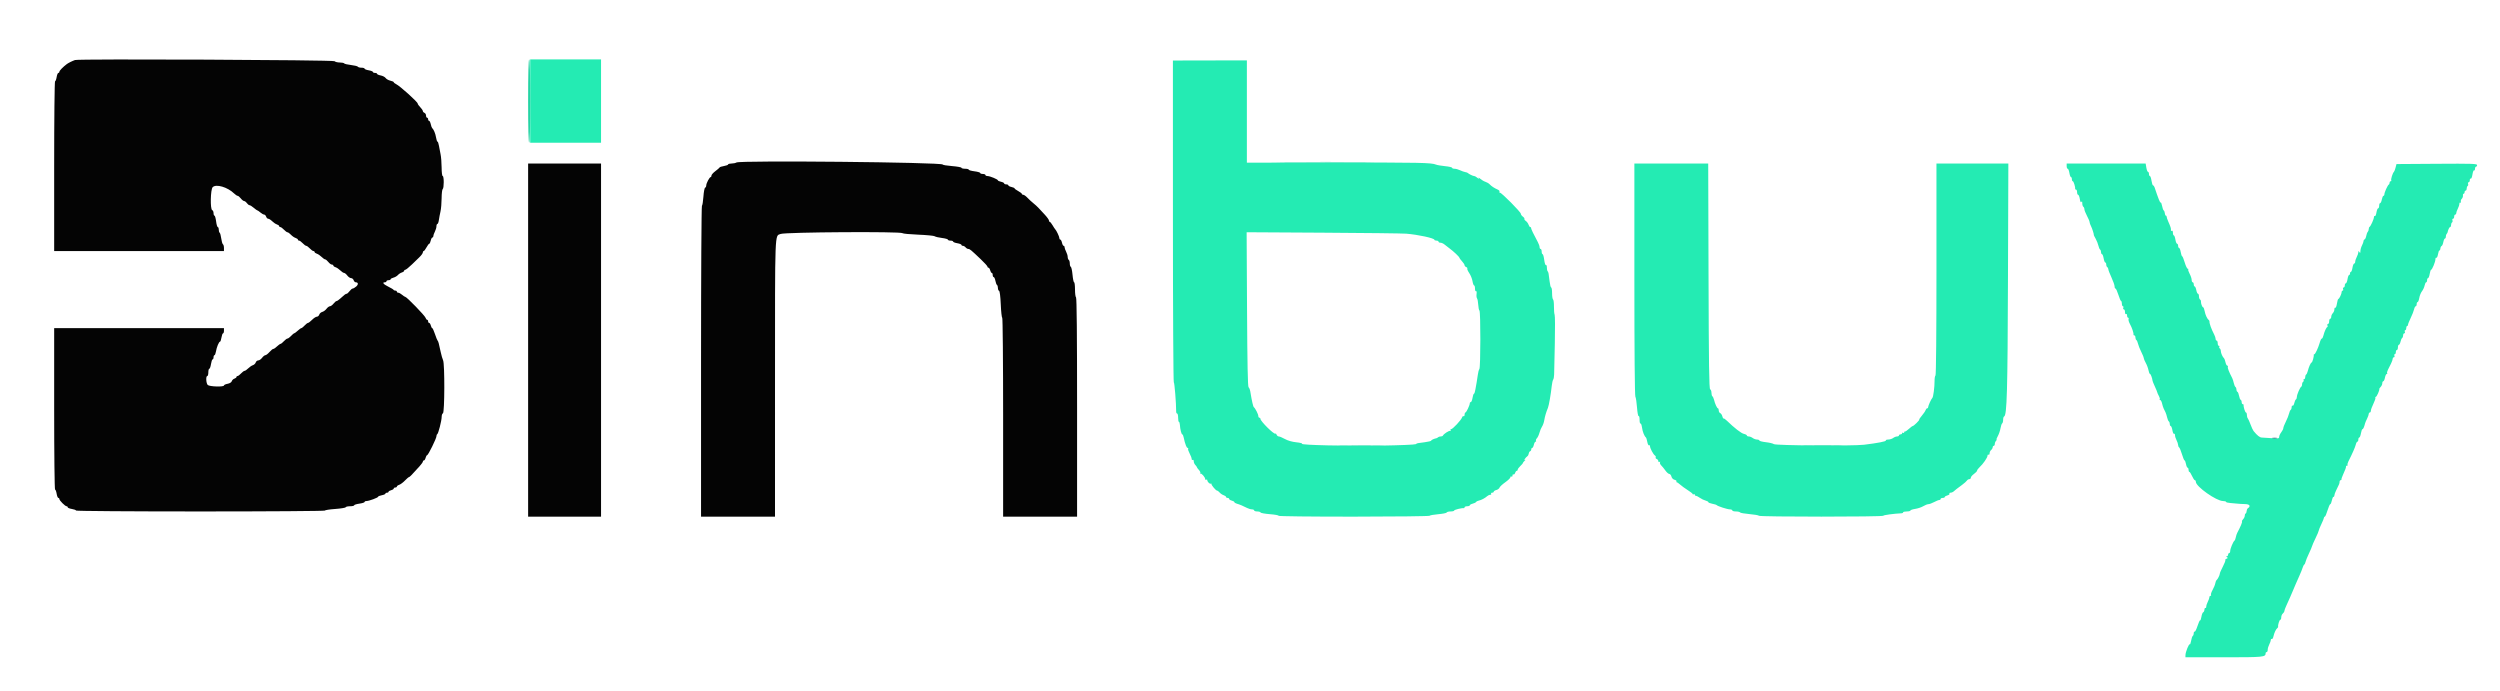
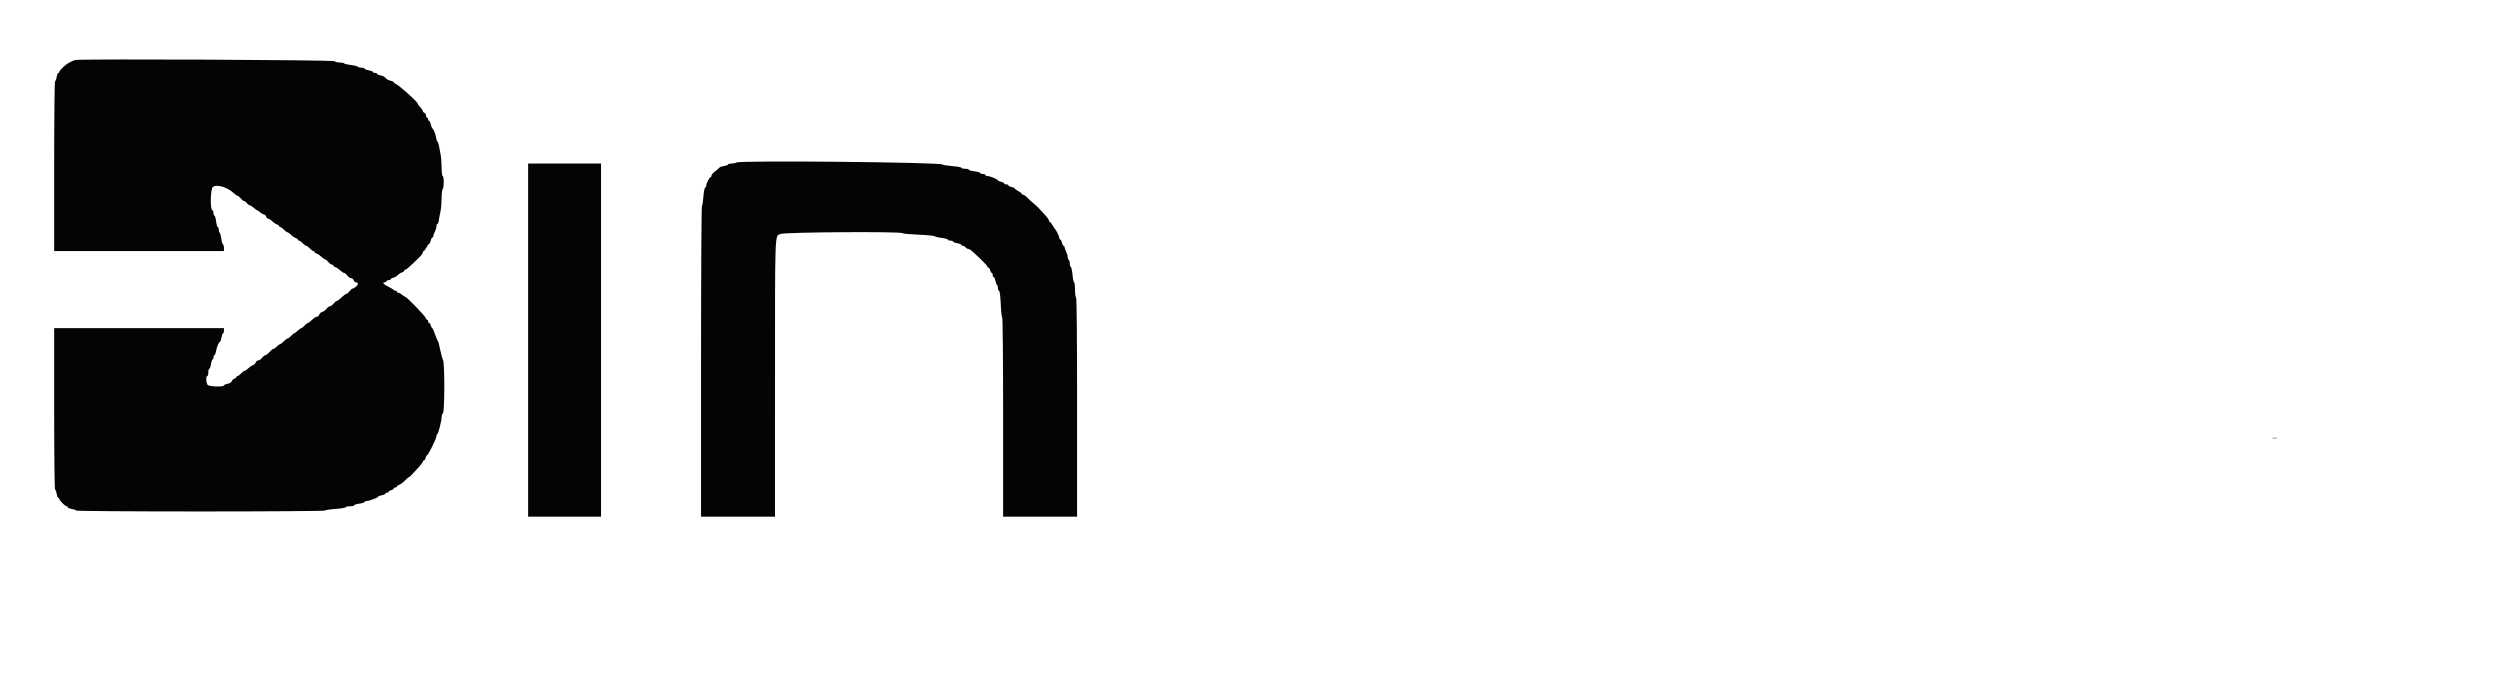
<svg xmlns="http://www.w3.org/2000/svg" id="svg" version="1.1" width="400" height="110.638" viewBox="0, 0, 400,110.638">
  <g id="svgg">
-     <path id="path0" d="M84.833 16.167 L 84.833 22.833 90.500 22.833 L 96.167 22.833 96.167 16.167 L 96.167 9.500 90.500 9.500 L 84.833 9.500 84.833 16.167 M187.668 35.425 C 187.669 49.583,187.734 61.167,187.810 61.167 C 187.921 61.167,188.191 64.531,188.188 65.875 C 188.188 66.035,188.258 66.167,188.344 66.167 C 188.430 66.167,188.500 66.467,188.500 66.833 C 188.500 67.200,188.556 67.500,188.625 67.500 C 188.694 67.500,188.763 67.706,188.780 67.958 C 188.827 68.701,189.028 69.500,189.167 69.500 C 189.238 69.500,189.338 69.725,189.391 70.001 C 189.443 70.277,189.519 70.595,189.559 70.709 C 189.600 70.823,189.686 71.085,189.752 71.292 C 189.818 71.498,189.943 71.667,190.029 71.667 C 190.116 71.667,190.147 71.730,190.100 71.807 C 190.052 71.884,190.160 72.221,190.340 72.556 C 190.520 72.891,190.667 73.283,190.667 73.426 C 190.667 73.569,190.742 73.640,190.833 73.583 C 190.925 73.527,191.000 73.629,191.000 73.812 C 191.000 73.994,191.112 74.255,191.250 74.393 C 191.387 74.530,191.500 74.689,191.500 74.745 C 191.500 74.801,191.647 75.005,191.828 75.199 C 192.008 75.392,192.108 75.633,192.051 75.734 C 191.993 75.834,192.006 75.863,192.079 75.797 C 192.226 75.665,192.833 76.360,192.833 76.661 C 192.833 76.767,192.908 76.807,193.000 76.750 C 193.092 76.693,193.167 76.732,193.167 76.835 C 193.167 77.090,193.601 77.510,193.730 77.381 C 193.787 77.324,193.833 77.354,193.833 77.446 C 193.833 77.663,194.550 78.500,194.736 78.500 C 194.814 78.500,194.999 78.639,195.147 78.809 C 195.295 78.980,195.585 79.172,195.792 79.237 C 195.998 79.303,196.167 79.426,196.167 79.511 C 196.167 79.597,196.279 79.667,196.417 79.667 C 196.554 79.667,196.667 79.740,196.667 79.830 C 196.667 79.920,196.854 80.041,197.083 80.098 C 197.313 80.156,197.500 80.265,197.500 80.340 C 197.500 80.416,197.669 80.525,197.875 80.583 C 198.326 80.709,198.926 80.959,199.526 81.270 C 199.769 81.397,200.125 81.500,200.317 81.500 C 200.509 81.500,200.667 81.575,200.667 81.667 C 200.667 81.758,200.885 81.833,201.153 81.833 C 201.420 81.833,201.664 81.907,201.694 81.996 C 201.725 82.086,202.404 82.209,203.203 82.270 C 204.002 82.332,204.616 82.447,204.567 82.526 C 204.517 82.607,209.781 82.668,216.565 82.665 C 223.213 82.661,228.690 82.596,228.737 82.521 C 228.784 82.445,229.406 82.334,230.119 82.274 C 230.833 82.213,231.442 82.090,231.472 81.999 C 231.503 81.908,231.784 81.833,232.097 81.833 C 232.410 81.833,232.667 81.768,232.667 81.688 C 232.667 81.556,233.910 81.250,234.208 81.309 C 234.277 81.322,234.333 81.258,234.333 81.167 C 234.333 81.075,234.521 81.000,234.750 81.000 C 234.979 81.000,235.167 80.933,235.167 80.851 C 235.167 80.770,235.372 80.651,235.623 80.588 C 235.874 80.525,236.124 80.403,236.177 80.316 C 236.231 80.230,236.429 80.129,236.618 80.093 C 237.005 80.018,237.623 79.689,237.964 79.375 C 238.088 79.260,238.302 79.167,238.438 79.167 C 238.575 79.167,238.640 79.092,238.583 79.000 C 238.527 78.908,238.597 78.833,238.740 78.833 C 238.883 78.833,239.000 78.760,239.000 78.670 C 239.000 78.580,239.185 78.460,239.411 78.403 C 239.637 78.347,239.865 78.176,239.918 78.025 C 239.971 77.874,240.385 77.487,240.838 77.167 C 241.292 76.846,241.664 76.485,241.665 76.365 C 241.666 76.245,241.742 76.193,241.833 76.250 C 241.925 76.307,242.000 76.232,242.000 76.083 C 242.000 75.935,242.070 75.857,242.155 75.909 C 242.240 75.962,242.357 75.854,242.416 75.669 C 242.475 75.484,242.592 75.333,242.678 75.333 C 242.763 75.333,242.833 75.248,242.833 75.144 C 242.833 75.040,243.021 74.781,243.250 74.569 C 243.479 74.356,243.667 74.131,243.667 74.068 C 243.667 74.005,243.798 73.846,243.958 73.714 C 244.127 73.576,244.145 73.529,244.000 73.603 C 243.728 73.742,244.065 73.217,244.405 72.972 C 244.490 72.910,244.580 72.724,244.604 72.558 C 244.629 72.392,244.728 72.230,244.824 72.197 C 244.921 72.165,245.000 72.033,245.000 71.903 C 245.000 71.773,245.069 71.667,245.153 71.667 C 245.238 71.667,245.356 71.442,245.417 71.167 C 245.477 70.892,245.600 70.667,245.690 70.667 C 245.780 70.667,245.810 70.598,245.758 70.513 C 245.706 70.429,245.771 70.253,245.902 70.122 C 246.033 69.991,246.219 69.591,246.316 69.233 C 246.413 68.876,246.600 68.430,246.732 68.241 C 246.864 68.053,247.022 67.603,247.082 67.241 C 247.188 66.604,247.386 65.939,247.672 65.250 C 247.824 64.887,248.138 63.075,248.279 61.750 C 248.328 61.292,248.430 60.839,248.507 60.745 C 248.584 60.651,248.653 60.276,248.661 59.912 C 248.669 59.548,248.719 57.317,248.771 54.955 C 248.824 52.593,248.811 50.531,248.743 50.372 C 248.674 50.213,248.624 49.616,248.631 49.044 C 248.638 48.473,248.574 47.962,248.488 47.910 C 248.403 47.857,248.333 47.406,248.333 46.907 C 248.333 46.408,248.269 46.000,248.190 46.000 C 248.112 46.000,247.999 45.569,247.940 45.042 C 247.794 43.745,247.751 43.529,247.616 43.394 C 247.552 43.330,247.500 43.061,247.500 42.796 C 247.500 42.531,247.431 42.357,247.346 42.409 C 247.261 42.462,247.140 42.091,247.076 41.586 C 247.013 41.080,246.895 40.667,246.814 40.667 C 246.733 40.667,246.667 40.479,246.667 40.250 C 246.667 40.021,246.592 39.833,246.500 39.833 C 246.408 39.833,246.333 39.702,246.332 39.542 C 246.332 39.381,246.209 39.025,246.059 38.750 C 245.398 37.538,244.939 36.574,244.968 36.458 C 244.986 36.390,244.930 36.333,244.845 36.333 C 244.759 36.333,244.636 36.165,244.571 35.958 C 244.505 35.752,244.312 35.484,244.140 35.364 C 243.968 35.243,243.862 35.088,243.905 35.019 C 243.947 34.950,243.836 34.789,243.658 34.660 C 243.479 34.532,243.333 34.325,243.333 34.200 C 243.333 33.931,240.265 30.833,239.998 30.833 C 239.897 30.833,239.860 30.758,239.917 30.666 C 239.974 30.575,239.847 30.425,239.635 30.333 C 239.098 30.102,238.632 29.797,238.336 29.482 C 238.197 29.335,237.896 29.158,237.667 29.088 C 237.438 29.019,237.069 28.802,236.848 28.606 C 236.627 28.410,236.509 28.363,236.585 28.500 C 236.685 28.680,236.631 28.669,236.391 28.458 C 236.207 28.298,235.968 28.167,235.860 28.167 C 235.672 28.167,235.012 27.845,234.833 27.667 C 234.787 27.621,234.600 27.559,234.417 27.529 C 234.233 27.498,233.866 27.367,233.599 27.237 C 233.333 27.107,232.939 27.000,232.724 27.000 C 232.509 27.000,232.333 26.931,232.333 26.847 C 232.333 26.762,231.827 26.645,231.208 26.586 C 230.590 26.527,229.933 26.413,229.750 26.334 C 229.048 26.030,227.169 25.992,213.542 26.009 L 199.500 26.026 199.500 17.842 L 199.500 9.659 193.582 9.671 L 187.665 9.683 187.668 35.425 M261.500 44.669 C 261.500 56.107,261.561 63.282,261.659 63.461 C 261.747 63.620,261.866 64.407,261.924 65.209 C 261.983 66.016,262.098 66.626,262.182 66.574 C 262.265 66.523,262.333 66.789,262.333 67.167 C 262.333 67.544,262.398 67.813,262.478 67.764 C 262.557 67.715,262.668 68.008,262.724 68.417 C 262.817 69.092,263.091 69.786,263.351 70.000 C 263.406 70.046,263.504 70.367,263.568 70.713 C 263.631 71.059,263.755 71.299,263.842 71.245 C 263.929 71.191,264.000 71.258,264.000 71.393 C 264.000 71.722,264.529 72.716,264.795 72.885 C 264.912 72.960,264.963 73.091,264.910 73.178 C 264.856 73.265,264.929 73.381,265.073 73.436 C 265.216 73.491,265.333 73.645,265.333 73.778 C 265.333 73.918,265.414 73.970,265.526 73.901 C 265.643 73.828,265.673 73.855,265.603 73.968 C 265.540 74.071,265.623 74.290,265.788 74.455 C 265.953 74.620,266.261 74.997,266.472 75.294 C 266.683 75.591,266.962 75.833,267.092 75.833 C 267.221 75.833,267.374 76.021,267.432 76.251 C 267.495 76.504,267.694 76.709,267.934 76.769 C 268.152 76.824,268.290 76.936,268.239 77.018 C 268.188 77.100,268.208 77.167,268.284 77.167 C 268.359 77.167,268.607 77.337,268.835 77.546 C 269.063 77.754,269.606 78.148,270.041 78.421 C 270.477 78.694,270.833 78.977,270.833 79.052 C 270.833 79.126,270.908 79.140,271.000 79.083 C 271.092 79.027,271.167 79.060,271.167 79.157 C 271.167 79.254,271.249 79.333,271.349 79.333 C 271.450 79.333,271.736 79.478,271.984 79.656 C 272.233 79.833,272.639 80.028,272.885 80.090 C 273.132 80.152,273.333 80.266,273.333 80.344 C 273.333 80.421,273.615 80.537,273.958 80.600 C 274.302 80.663,274.621 80.761,274.667 80.817 C 274.808 80.991,276.395 81.502,276.792 81.501 C 276.998 81.500,277.167 81.575,277.167 81.667 C 277.167 81.758,277.425 81.833,277.740 81.833 C 278.056 81.833,278.356 81.902,278.407 81.985 C 278.459 82.069,279.140 82.190,279.920 82.255 C 280.700 82.320,281.380 82.440,281.430 82.522 C 281.547 82.711,301.333 82.708,301.333 82.519 C 301.333 82.410,303.022 82.183,304.292 82.121 C 304.406 82.116,304.500 82.049,304.500 81.972 C 304.500 81.896,304.762 81.833,305.083 81.833 C 305.404 81.833,305.667 81.767,305.667 81.686 C 305.667 81.604,306.012 81.486,306.434 81.423 C 306.855 81.360,307.437 81.164,307.725 80.988 C 308.014 80.812,308.382 80.668,308.542 80.667 C 308.703 80.667,309.114 80.517,309.456 80.333 C 309.799 80.150,310.173 80.000,310.289 80.000 C 310.405 80.000,310.500 79.925,310.500 79.833 C 310.500 79.742,310.650 79.667,310.833 79.667 C 311.017 79.667,311.167 79.600,311.167 79.518 C 311.167 79.436,311.357 79.322,311.590 79.263 C 311.823 79.205,311.969 79.084,311.914 78.995 C 311.859 78.906,311.936 78.833,312.085 78.833 C 312.235 78.833,312.462 78.740,312.589 78.625 C 312.880 78.364,313.083 78.207,313.917 77.593 C 314.283 77.323,314.643 77.004,314.717 76.884 C 314.790 76.765,314.959 76.667,315.092 76.667 C 315.225 76.667,315.333 76.559,315.333 76.428 C 315.333 76.297,315.558 76.029,315.833 75.833 C 316.108 75.638,316.333 75.397,316.333 75.300 C 316.333 75.202,316.506 74.963,316.717 74.769 C 317.299 74.234,318.000 73.222,318.000 72.918 C 318.000 72.769,318.075 72.693,318.167 72.750 C 318.258 72.807,318.333 72.708,318.333 72.530 C 318.333 72.353,318.446 72.114,318.583 72.000 C 318.721 71.886,318.833 71.689,318.833 71.563 C 318.833 71.437,318.908 71.333,319.000 71.333 C 319.092 71.333,319.167 71.198,319.167 71.033 C 319.167 70.868,319.257 70.643,319.367 70.533 C 319.477 70.423,319.515 70.333,319.453 70.333 C 319.390 70.333,319.479 70.084,319.650 69.780 C 319.821 69.476,320.013 68.914,320.078 68.531 C 320.143 68.148,320.264 67.793,320.348 67.741 C 320.432 67.689,320.500 67.433,320.500 67.171 C 320.500 66.909,320.569 66.669,320.654 66.639 C 321.110 66.474,321.216 62.716,321.275 44.625 L 321.336 26.167 315.585 26.167 L 309.833 26.167 309.833 43.073 C 309.833 53.322,309.772 60.018,309.678 60.076 C 309.593 60.129,309.526 60.527,309.530 60.961 C 309.539 61.917,309.324 63.552,309.174 63.667 C 309.021 63.785,308.500 64.931,308.500 65.150 C 308.500 65.251,308.430 65.333,308.345 65.333 C 308.259 65.333,308.147 65.465,308.095 65.625 C 308.044 65.785,307.779 66.176,307.508 66.493 C 307.236 66.810,307.043 67.099,307.079 67.135 C 307.161 67.216,306.199 68.167,306.034 68.167 C 305.968 68.167,305.691 68.373,305.418 68.625 C 305.146 68.877,304.866 69.065,304.795 69.042 C 304.724 69.019,304.667 69.079,304.667 69.177 C 304.667 69.274,304.592 69.307,304.500 69.250 C 304.408 69.193,304.333 69.226,304.333 69.323 C 304.333 69.421,304.221 69.500,304.083 69.500 C 303.946 69.500,303.833 69.575,303.833 69.667 C 303.833 69.758,303.698 69.833,303.532 69.833 C 303.366 69.833,303.085 69.943,302.907 70.078 C 302.729 70.213,302.373 70.325,302.115 70.328 C 301.858 70.331,301.687 70.398,301.736 70.477 C 301.825 70.621,300.438 70.893,298.250 71.159 C 296.480 71.375,284.098 71.288,283.814 71.058 C 283.687 70.955,283.115 70.817,282.542 70.752 C 281.969 70.687,281.500 70.566,281.500 70.484 C 281.500 70.401,281.331 70.331,281.125 70.328 C 280.919 70.325,280.604 70.213,280.426 70.078 C 280.249 69.943,279.967 69.833,279.801 69.833 C 279.636 69.833,279.500 69.764,279.500 69.680 C 279.500 69.596,279.286 69.480,279.025 69.422 C 278.595 69.328,277.507 68.485,276.299 67.312 C 276.051 67.071,275.811 66.911,275.766 66.957 C 275.720 67.002,275.635 66.848,275.576 66.615 C 275.518 66.382,275.364 66.150,275.235 66.101 C 275.106 66.051,275.000 65.858,275.000 65.672 C 275.000 65.486,274.943 65.333,274.874 65.333 C 274.728 65.333,274.402 64.624,274.241 63.957 C 274.180 63.704,274.063 63.456,273.982 63.405 C 273.900 63.355,273.833 63.099,273.833 62.837 C 273.833 62.575,273.740 62.330,273.625 62.292 C 273.460 62.237,273.406 58.432,273.365 44.194 L 273.314 26.167 267.407 26.167 L 261.500 26.167 261.500 44.669 M330.667 26.583 C 330.667 26.813,330.741 27.000,330.831 27.000 C 330.922 27.000,331.044 27.300,331.103 27.667 C 331.161 28.033,331.275 28.333,331.355 28.333 C 331.435 28.333,331.500 28.483,331.500 28.667 C 331.500 28.850,331.566 29.000,331.646 29.000 C 331.782 29.000,332.072 29.931,332.022 30.208 C 332.010 30.277,332.075 30.333,332.167 30.333 C 332.258 30.333,332.333 30.521,332.333 30.750 C 332.333 30.979,332.407 31.167,332.498 31.167 C 332.589 31.167,332.712 31.473,332.771 31.847 C 332.845 32.307,332.926 32.455,333.021 32.305 C 333.118 32.153,333.162 32.223,333.164 32.532 C 333.166 32.779,333.242 33.027,333.333 33.083 C 333.425 33.140,333.500 33.314,333.500 33.469 C 333.500 33.625,333.688 34.105,333.917 34.535 C 334.146 34.966,334.334 35.415,334.334 35.534 C 334.335 35.653,334.436 35.942,334.559 36.178 C 334.749 36.543,335.051 37.498,335.016 37.624 C 335.009 37.646,335.144 37.914,335.316 38.218 C 335.487 38.523,335.679 39.010,335.743 39.301 C 335.807 39.592,335.928 39.872,336.013 39.925 C 336.097 39.977,336.167 40.165,336.167 40.343 C 336.167 40.521,336.235 40.667,336.319 40.667 C 336.402 40.667,336.521 40.967,336.583 41.333 C 336.645 41.700,336.764 42.000,336.848 42.000 C 336.932 42.000,337.000 42.146,337.000 42.323 C 337.000 42.501,337.075 42.693,337.167 42.750 C 337.258 42.807,337.333 42.956,337.333 43.082 C 337.333 43.207,337.558 43.796,337.833 44.390 C 338.108 44.984,338.333 45.627,338.333 45.819 C 338.333 46.010,338.399 46.167,338.480 46.167 C 338.561 46.167,338.767 46.616,338.939 47.165 C 339.110 47.714,339.306 48.164,339.375 48.165 C 339.444 48.166,339.500 48.354,339.500 48.583 C 339.500 48.813,339.573 49.000,339.661 49.000 C 339.750 49.000,339.780 49.112,339.727 49.250 C 339.674 49.387,339.714 49.500,339.816 49.500 C 339.917 49.500,340.000 49.692,340.000 49.927 C 340.000 50.168,340.072 50.308,340.167 50.250 C 340.258 50.193,340.333 50.301,340.333 50.490 C 340.333 50.679,340.406 50.833,340.495 50.833 C 340.584 50.833,340.617 50.936,340.569 51.061 C 340.521 51.187,340.623 51.543,340.796 51.853 C 341.114 52.421,341.411 53.310,341.361 53.542 C 341.346 53.610,341.408 53.667,341.500 53.667 C 341.592 53.667,341.667 53.812,341.667 53.990 C 341.667 54.168,341.736 54.356,341.821 54.409 C 341.905 54.461,342.023 54.726,342.083 54.998 C 342.143 55.270,342.373 55.851,342.595 56.288 C 342.817 56.725,342.999 57.175,342.999 57.287 C 343.000 57.398,343.146 57.749,343.323 58.066 C 343.501 58.382,343.697 58.910,343.759 59.237 C 343.820 59.565,343.929 59.833,344.000 59.833 C 344.115 59.833,344.349 60.454,344.407 60.917 C 344.419 61.008,344.552 61.346,344.702 61.667 C 344.951 62.198,345.190 62.788,345.242 63.000 C 345.253 63.046,345.350 63.242,345.458 63.436 C 345.566 63.631,345.608 63.837,345.550 63.895 C 345.492 63.953,345.526 64.000,345.626 64.000 C 345.725 64.000,345.860 64.241,345.925 64.536 C 345.989 64.831,346.108 65.206,346.188 65.370 C 346.268 65.533,346.399 65.800,346.479 65.964 C 346.559 66.127,346.677 66.501,346.742 66.795 C 346.806 67.089,346.928 67.372,347.013 67.425 C 347.097 67.477,347.167 67.665,347.167 67.843 C 347.167 68.021,347.235 68.167,347.319 68.167 C 347.402 68.167,347.521 68.467,347.583 68.834 C 347.645 69.201,347.765 69.459,347.848 69.408 C 347.932 69.356,348.000 69.460,348.000 69.638 C 348.000 69.816,348.112 70.177,348.249 70.439 C 348.386 70.702,348.498 71.043,348.499 71.198 C 348.500 71.354,348.571 71.524,348.658 71.578 C 348.745 71.632,348.949 72.124,349.112 72.671 C 349.274 73.219,349.462 73.667,349.529 73.667 C 349.597 73.667,349.701 73.929,349.761 74.250 C 349.821 74.571,349.937 74.833,350.019 74.833 C 350.100 74.833,350.167 74.983,350.167 75.167 C 350.167 75.350,350.227 75.500,350.301 75.500 C 350.375 75.500,350.568 75.800,350.730 76.167 C 350.892 76.533,351.094 76.833,351.179 76.833 C 351.264 76.833,351.333 76.948,351.333 77.087 C 351.333 77.843,354.620 80.167,355.690 80.167 C 355.952 80.167,356.167 80.228,356.167 80.302 C 356.167 80.377,356.485 80.459,356.875 80.484 C 357.265 80.509,357.771 80.555,358.000 80.585 C 358.229 80.614,358.771 80.645,359.203 80.653 C 359.969 80.666,360.165 80.986,359.629 81.348 C 359.549 81.402,359.471 81.609,359.456 81.807 C 359.441 82.005,359.370 82.167,359.298 82.167 C 359.226 82.167,359.167 82.311,359.167 82.488 C 359.167 82.665,359.045 82.931,358.897 83.079 C 358.748 83.228,358.668 83.391,358.719 83.441 C 358.800 83.522,358.488 84.268,357.972 85.230 C 357.879 85.402,357.768 85.738,357.725 85.977 C 357.682 86.215,357.591 86.449,357.523 86.496 C 357.308 86.648,356.833 87.786,356.833 88.150 C 356.833 88.343,356.758 88.500,356.667 88.500 C 356.575 88.500,356.500 88.612,356.500 88.750 C 356.500 88.888,356.406 89.001,356.292 89.003 C 356.136 89.004,356.139 89.041,356.306 89.146 C 356.482 89.258,356.468 89.310,356.240 89.397 C 356.082 89.458,355.998 89.553,356.054 89.609 C 356.109 89.665,355.933 90.132,355.661 90.647 C 355.390 91.162,355.167 91.678,355.167 91.794 C 355.167 92.021,354.823 92.695,354.635 92.837 C 354.572 92.885,354.486 93.112,354.444 93.342 C 354.403 93.572,354.209 94.044,354.014 94.391 C 353.820 94.738,353.704 95.092,353.757 95.177 C 353.810 95.263,353.774 95.333,353.677 95.333 C 353.579 95.333,353.500 95.437,353.500 95.564 C 353.500 95.691,353.388 96.010,353.251 96.273 C 353.114 96.535,353.002 96.886,353.001 97.052 C 353.000 97.217,352.941 97.316,352.868 97.271 C 352.795 97.226,352.724 97.352,352.709 97.551 C 352.694 97.749,352.603 97.938,352.507 97.970 C 352.411 98.002,352.286 98.320,352.229 98.678 C 352.172 99.035,352.076 99.297,352.017 99.260 C 351.957 99.223,351.767 99.634,351.595 100.174 C 351.422 100.713,351.218 101.115,351.141 101.067 C 351.063 101.019,351.000 101.130,351.000 101.314 C 351.000 101.497,350.932 101.689,350.848 101.741 C 350.764 101.793,350.644 102.140,350.581 102.512 C 350.518 102.884,350.422 103.144,350.366 103.088 C 350.235 102.957,349.688 104.306,349.676 104.792 L 349.667 105.167 355.845 105.167 C 362.205 105.167,362.500 105.138,362.500 104.512 C 362.500 104.414,362.575 104.333,362.667 104.333 C 362.758 104.333,362.834 104.165,362.834 103.958 C 362.835 103.752,362.947 103.369,363.084 103.106 C 363.221 102.843,363.333 102.520,363.333 102.388 C 363.333 102.255,363.402 102.190,363.486 102.242 C 363.571 102.294,363.693 102.094,363.758 101.799 C 363.883 101.226,364.160 100.649,364.389 100.481 C 364.466 100.425,364.516 100.330,364.502 100.270 C 364.439 100.018,364.706 99.167,364.847 99.167 C 364.931 99.167,365.000 98.988,365.000 98.770 C 365.000 98.552,365.113 98.281,365.250 98.167 C 365.387 98.053,365.500 97.870,365.500 97.761 C 365.500 97.652,365.640 97.267,365.811 96.906 C 365.983 96.545,366.251 95.950,366.407 95.583 C 366.563 95.217,366.788 94.692,366.906 94.417 C 367.024 94.142,367.198 93.729,367.293 93.500 C 367.387 93.271,367.653 92.671,367.882 92.167 C 368.112 91.662,368.355 91.063,368.422 90.833 C 368.490 90.604,368.608 90.376,368.685 90.326 C 368.762 90.276,368.852 90.089,368.884 89.909 C 368.917 89.730,369.158 89.133,369.420 88.583 C 369.682 88.033,369.913 87.491,369.933 87.378 C 369.953 87.264,370.202 86.696,370.485 86.114 C 370.768 85.533,371.000 84.983,371.000 84.893 C 371.000 84.803,371.188 84.340,371.417 83.865 C 371.646 83.390,371.833 82.926,371.833 82.834 C 371.833 82.742,371.894 82.667,371.968 82.667 C 372.043 82.667,372.238 82.217,372.403 81.667 C 372.568 81.117,372.766 80.667,372.844 80.667 C 372.921 80.667,373.034 80.404,373.094 80.083 C 373.155 79.762,373.270 79.500,373.352 79.500 C 373.433 79.500,373.500 79.394,373.500 79.264 C 373.500 79.133,373.625 78.777,373.778 78.472 C 374.285 77.460,374.333 77.340,374.333 77.086 C 374.333 76.947,374.408 76.833,374.500 76.833 C 374.592 76.833,374.651 76.777,374.632 76.708 C 374.612 76.640,374.717 76.321,374.864 76.000 C 375.248 75.161,375.390 74.768,375.360 74.625 C 375.345 74.556,375.421 74.500,375.528 74.500 C 375.635 74.500,375.674 74.452,375.616 74.393 C 375.557 74.335,375.609 74.091,375.731 73.852 C 376.353 72.631,376.835 71.535,376.930 71.125 C 376.988 70.873,377.103 70.667,377.185 70.667 C 377.266 70.667,377.333 70.517,377.333 70.333 C 377.333 70.150,377.402 70.000,377.485 70.000 C 377.569 70.000,377.688 69.700,377.750 69.333 C 377.812 68.967,377.922 68.667,377.995 68.667 C 378.113 68.667,378.266 68.322,378.418 67.716 C 378.446 67.605,378.588 67.275,378.734 66.982 C 378.880 66.689,379.000 66.348,379.000 66.224 C 379.000 66.101,379.075 66.000,379.167 66.000 C 379.258 66.000,379.336 65.869,379.339 65.708 C 379.341 65.548,379.525 65.047,379.746 64.595 C 379.968 64.143,380.111 63.711,380.065 63.636 C 380.018 63.561,380.046 63.500,380.126 63.500 C 380.272 63.500,380.749 62.442,380.688 62.255 C 380.670 62.200,380.770 62.040,380.911 61.899 C 381.051 61.758,381.167 61.498,381.167 61.321 C 381.167 61.145,381.238 61.000,381.326 61.000 C 381.413 61.000,381.534 60.737,381.594 60.417 C 381.655 60.096,381.783 59.833,381.880 59.833 C 381.976 59.833,382.008 59.785,381.949 59.727 C 381.890 59.668,381.940 59.424,382.059 59.185 C 382.178 58.946,382.401 58.500,382.554 58.195 C 382.708 57.889,382.833 57.533,382.833 57.403 C 382.833 57.273,382.916 57.167,383.018 57.167 C 383.119 57.167,383.159 57.054,383.106 56.917 C 383.054 56.779,383.083 56.667,383.172 56.667 C 383.261 56.667,383.333 56.517,383.333 56.333 C 383.333 56.150,383.408 56.000,383.500 56.000 C 383.592 56.000,383.667 55.813,383.667 55.583 C 383.667 55.354,383.736 55.167,383.820 55.167 C 383.904 55.167,384.023 54.943,384.083 54.669 C 384.143 54.395,384.262 54.128,384.346 54.075 C 384.431 54.023,384.500 53.835,384.500 53.657 C 384.500 53.479,384.583 53.333,384.684 53.333 C 384.786 53.333,384.826 53.221,384.773 53.083 C 384.720 52.946,384.750 52.833,384.839 52.833 C 384.927 52.833,385.000 52.683,385.000 52.500 C 385.000 52.317,385.063 52.167,385.139 52.167 C 385.215 52.167,385.279 52.073,385.281 51.958 C 385.283 51.844,385.478 51.353,385.714 50.868 C 385.950 50.383,386.192 49.764,386.252 49.493 C 386.311 49.222,386.429 49.000,386.513 49.000 C 386.598 49.000,386.667 48.850,386.667 48.667 C 386.667 48.483,386.735 48.333,386.819 48.333 C 386.902 48.333,387.021 48.036,387.083 47.672 C 387.144 47.308,387.339 46.826,387.515 46.602 C 387.692 46.377,387.882 45.963,387.939 45.680 C 387.995 45.398,388.107 45.167,388.188 45.167 C 388.268 45.167,388.333 45.017,388.333 44.833 C 388.333 44.650,388.402 44.500,388.485 44.500 C 388.569 44.500,388.688 44.200,388.750 43.833 C 388.812 43.467,388.913 43.167,388.975 43.167 C 389.140 43.167,389.667 41.889,389.667 41.489 C 389.667 41.301,389.735 41.189,389.819 41.241 C 389.902 41.293,390.021 41.034,390.083 40.667 C 390.145 40.299,390.249 40.031,390.314 40.071 C 390.378 40.111,390.443 39.981,390.458 39.783 C 390.473 39.584,390.561 39.396,390.654 39.365 C 390.747 39.334,390.871 39.052,390.930 38.738 C 390.989 38.424,391.104 38.167,391.185 38.167 C 391.267 38.167,391.333 38.029,391.333 37.861 C 391.333 37.693,391.390 37.499,391.458 37.431 C 391.527 37.362,391.593 37.256,391.606 37.194 C 391.695 36.752,391.896 36.333,392.019 36.333 C 392.100 36.333,392.167 36.188,392.167 36.010 C 392.167 35.832,392.238 35.642,392.326 35.588 C 392.414 35.534,392.443 35.379,392.392 35.245 C 392.340 35.110,392.381 35.000,392.482 35.000 C 392.584 35.000,392.667 34.850,392.667 34.667 C 392.667 34.483,392.742 34.333,392.833 34.333 C 392.925 34.333,393.000 34.229,393.000 34.102 C 393.000 33.975,393.112 33.657,393.249 33.394 C 393.386 33.131,393.498 32.781,393.499 32.615 C 393.500 32.449,393.574 32.359,393.665 32.415 C 393.756 32.472,393.789 32.412,393.739 32.280 C 393.688 32.150,393.752 31.938,393.881 31.810 C 394.009 31.681,394.095 31.447,394.072 31.288 C 394.049 31.130,394.098 31.000,394.181 31.000 C 394.265 31.000,394.333 30.887,394.333 30.750 C 394.333 30.613,394.408 30.500,394.500 30.500 C 394.592 30.500,394.667 30.354,394.667 30.177 C 394.667 29.999,394.738 29.809,394.826 29.754 C 394.914 29.700,394.943 29.546,394.892 29.411 C 394.840 29.277,394.881 29.167,394.982 29.167 C 395.084 29.167,395.167 29.012,395.167 28.823 C 395.167 28.635,395.237 28.524,395.323 28.577 C 395.408 28.630,395.529 28.335,395.591 27.922 C 395.653 27.508,395.771 27.211,395.852 27.262 C 395.933 27.312,396.000 27.199,396.000 27.010 C 396.000 26.821,396.075 26.667,396.167 26.667 C 396.258 26.667,396.333 26.553,396.333 26.415 C 396.333 26.193,395.547 26.168,389.886 26.206 L 383.438 26.250 383.287 26.833 C 383.204 27.154,383.086 27.454,383.026 27.500 C 382.841 27.641,382.505 28.707,382.598 28.858 C 382.647 28.936,382.607 29.000,382.510 29.000 C 382.413 29.000,382.333 29.106,382.333 29.236 C 382.333 29.366,382.277 29.497,382.208 29.528 C 382.037 29.604,381.500 30.788,381.500 31.089 C 381.500 31.223,381.433 31.333,381.352 31.333 C 381.270 31.333,381.155 31.596,381.094 31.917 C 381.034 32.237,380.913 32.500,380.826 32.500 C 380.738 32.500,380.667 32.688,380.667 32.917 C 380.667 33.146,380.593 33.333,380.502 33.333 C 380.411 33.333,380.290 33.632,380.231 33.997 C 380.173 34.362,380.059 34.620,379.979 34.570 C 379.899 34.521,379.833 34.595,379.833 34.735 C 379.833 35.043,379.299 36.228,379.125 36.306 C 379.056 36.336,379.000 36.490,379.000 36.647 C 379.000 36.805,378.929 37.005,378.843 37.092 C 378.757 37.179,378.646 37.474,378.597 37.749 C 378.548 38.023,378.431 38.273,378.337 38.304 C 378.243 38.336,378.167 38.459,378.167 38.578 C 378.167 38.698,378.055 39.010,377.918 39.273 C 377.781 39.535,377.667 39.938,377.665 40.167 C 377.662 40.497,377.628 40.532,377.500 40.333 C 377.360 40.116,377.338 40.119,377.336 40.356 C 377.334 40.506,377.221 40.843,377.084 41.106 C 376.947 41.369,376.835 41.715,376.834 41.875 C 376.834 42.035,376.759 42.167,376.669 42.167 C 376.578 42.167,376.456 42.467,376.397 42.833 C 376.339 43.200,376.225 43.500,376.145 43.500 C 376.065 43.500,376.000 43.612,376.000 43.750 C 376.000 43.887,375.935 44.000,375.855 44.000 C 375.775 44.000,375.661 44.300,375.603 44.667 C 375.544 45.033,375.422 45.333,375.331 45.333 C 375.241 45.333,375.167 45.483,375.167 45.667 C 375.167 45.850,375.084 46.000,374.982 46.000 C 374.881 46.000,374.841 46.112,374.894 46.250 C 374.946 46.387,374.917 46.500,374.828 46.500 C 374.739 46.500,374.667 46.598,374.667 46.717 C 374.667 47.013,374.277 47.830,374.135 47.832 C 374.072 47.833,373.970 48.170,373.908 48.582 C 373.846 48.993,373.729 49.289,373.648 49.238 C 373.567 49.188,373.500 49.307,373.500 49.502 C 373.500 49.697,373.387 49.970,373.250 50.107 C 373.113 50.245,373.000 50.502,373.000 50.679 C 373.000 50.855,372.925 51.000,372.833 51.000 C 372.742 51.000,372.667 51.188,372.667 51.417 C 372.667 51.646,372.584 51.833,372.482 51.833 C 372.381 51.833,372.341 51.946,372.394 52.083 C 372.446 52.221,372.435 52.333,372.369 52.333 C 372.228 52.333,371.900 53.052,371.741 53.708 C 371.680 53.960,371.572 54.167,371.501 54.167 C 371.395 54.167,371.265 54.439,371.104 55.000 C 370.922 55.638,370.437 56.667,370.320 56.667 C 370.235 56.667,370.181 56.723,370.198 56.792 C 370.254 57.011,369.978 58.000,369.861 58.000 C 369.726 58.000,369.396 58.733,369.241 59.377 C 369.180 59.630,369.063 59.878,368.982 59.928 C 368.900 59.978,368.833 60.165,368.833 60.343 C 368.833 60.521,368.754 60.667,368.657 60.667 C 368.560 60.667,368.523 60.736,368.576 60.822 C 368.629 60.907,368.596 61.024,368.503 61.082 C 368.410 61.139,368.333 61.326,368.333 61.496 C 368.333 61.666,368.277 61.831,368.208 61.861 C 368.016 61.946,367.500 63.138,367.500 63.496 C 367.500 63.671,367.431 63.856,367.346 63.909 C 367.262 63.961,367.143 64.229,367.083 64.503 C 367.022 64.778,366.904 64.960,366.820 64.908 C 366.736 64.856,366.667 64.964,366.667 65.147 C 366.667 65.330,366.597 65.523,366.513 65.575 C 366.428 65.628,366.310 65.893,366.250 66.165 C 366.191 66.437,365.960 67.017,365.738 67.455 C 365.516 67.892,365.333 68.362,365.330 68.500 C 365.328 68.637,365.179 68.938,365.000 69.167 C 364.821 69.396,364.672 69.721,364.670 69.889 C 364.667 70.164,364.550 70.185,363.458 70.106 C 362.794 70.057,362.085 70.014,361.883 70.009 C 361.558 70.001,361.156 69.681,360.570 68.962 C 360.470 68.840,360.252 68.368,360.084 67.912 C 359.916 67.456,359.716 67.012,359.639 66.925 C 359.563 66.838,359.500 66.594,359.500 66.383 C 359.500 66.172,359.434 66.000,359.354 66.000 C 359.218 66.000,358.928 65.069,358.978 64.792 C 358.990 64.723,358.925 64.667,358.833 64.667 C 358.742 64.667,358.667 64.523,358.667 64.347 C 358.667 64.172,358.596 64.003,358.509 63.972 C 358.422 63.942,358.306 63.654,358.250 63.333 C 358.194 63.012,358.078 62.725,357.991 62.694 C 357.904 62.664,357.833 62.500,357.833 62.329 C 357.833 62.159,357.764 61.977,357.679 61.925 C 357.595 61.872,357.473 61.589,357.408 61.295 C 357.344 61.001,357.232 60.646,357.159 60.505 C 356.623 59.470,356.396 58.887,356.457 58.708 C 356.496 58.594,356.452 58.500,356.360 58.500 C 356.268 58.500,356.140 58.256,356.076 57.958 C 356.011 57.660,355.911 57.379,355.854 57.333 C 355.634 57.157,355.333 56.490,355.333 56.179 C 355.333 56.000,355.257 55.806,355.164 55.748 C 355.071 55.691,355.038 55.574,355.090 55.488 C 355.143 55.403,355.107 55.333,355.010 55.333 C 354.913 55.333,354.833 55.146,354.833 54.917 C 354.833 54.688,354.758 54.500,354.667 54.500 C 354.575 54.500,354.500 54.380,354.500 54.234 C 354.500 54.088,354.397 53.769,354.270 53.526 C 353.808 52.636,353.490 51.753,353.516 51.435 C 353.523 51.354,353.466 51.241,353.389 51.185 C 353.140 51.003,352.859 50.387,352.743 49.771 C 352.681 49.438,352.572 49.167,352.501 49.167 C 352.356 49.167,352.119 48.521,352.153 48.221 C 352.165 48.113,352.099 47.978,352.004 47.919 C 351.910 47.861,351.833 47.631,351.833 47.407 C 351.833 47.183,351.762 47.000,351.674 47.000 C 351.587 47.000,351.466 46.737,351.406 46.417 C 351.345 46.096,351.230 45.833,351.148 45.833 C 351.067 45.833,351.000 45.683,351.000 45.500 C 351.000 45.317,350.925 45.167,350.833 45.167 C 350.742 45.167,350.667 44.997,350.667 44.789 C 350.667 44.582,350.521 44.140,350.343 43.807 C 350.165 43.475,350.065 43.158,350.121 43.102 C 350.176 43.046,350.139 43.000,350.038 43.000 C 349.936 43.000,349.720 42.550,349.556 42.000 C 349.393 41.450,349.208 41.000,349.144 41.000 C 349.081 41.000,348.979 40.700,348.917 40.333 C 348.855 39.967,348.736 39.667,348.652 39.667 C 348.568 39.667,348.500 39.517,348.500 39.333 C 348.500 39.150,348.426 39.000,348.335 39.000 C 348.245 39.000,348.123 38.700,348.064 38.333 C 348.005 37.967,347.892 37.667,347.812 37.667 C 347.732 37.667,347.667 37.475,347.667 37.240 C 347.667 36.980,347.597 36.857,347.489 36.924 C 347.391 36.984,347.328 36.932,347.348 36.808 C 347.387 36.576,347.297 36.293,346.899 35.391 C 346.771 35.103,346.667 34.784,346.667 34.683 C 346.667 34.582,346.608 34.500,346.535 34.500 C 346.463 34.500,346.392 34.338,346.377 34.140 C 346.362 33.942,346.282 33.736,346.199 33.682 C 346.116 33.628,345.995 33.294,345.930 32.941 C 345.865 32.588,345.764 32.347,345.705 32.406 C 345.616 32.495,345.350 31.829,344.725 29.958 C 344.672 29.798,344.566 29.667,344.491 29.667 C 344.415 29.667,344.303 29.329,344.241 28.917 C 344.179 28.504,344.062 28.167,343.981 28.167 C 343.900 28.167,343.833 28.017,343.833 27.833 C 343.833 27.650,343.765 27.500,343.681 27.500 C 343.598 27.500,343.479 27.200,343.417 26.833 L 343.304 26.167 336.985 26.167 L 330.667 26.167 330.667 26.583 M225.000 37.389 C 226.883 37.541,229.500 38.107,229.500 38.361 C 229.500 38.438,229.650 38.500,229.833 38.500 C 230.017 38.500,230.167 38.575,230.167 38.667 C 230.167 38.758,230.305 38.833,230.474 38.833 C 230.644 38.833,230.938 38.965,231.128 39.125 C 231.318 39.285,231.680 39.567,231.932 39.750 C 232.557 40.203,233.500 41.097,233.500 41.235 C 233.500 41.297,233.688 41.550,233.917 41.797 C 234.146 42.044,234.333 42.333,234.333 42.439 C 234.333 42.545,234.451 42.676,234.594 42.731 C 234.737 42.786,234.816 42.894,234.768 42.971 C 234.720 43.048,234.864 43.379,235.086 43.707 C 235.309 44.035,235.540 44.610,235.600 44.985 C 235.660 45.360,235.775 45.667,235.855 45.667 C 235.935 45.667,236.000 45.896,236.000 46.177 C 236.000 46.459,236.071 46.642,236.159 46.588 C 236.253 46.530,236.291 46.712,236.251 47.029 C 236.213 47.325,236.247 47.646,236.326 47.742 C 236.406 47.838,236.491 48.292,236.517 48.750 C 236.543 49.208,236.629 49.628,236.708 49.683 C 236.912 49.822,236.902 58.799,236.698 59.050 C 236.609 59.160,236.496 59.587,236.447 60.000 C 236.399 60.413,236.318 60.938,236.267 61.167 C 236.217 61.396,236.126 61.902,236.066 62.292 C 236.006 62.681,235.901 63.000,235.833 63.000 C 235.765 63.000,235.661 63.300,235.603 63.667 C 235.544 64.033,235.422 64.333,235.331 64.333 C 235.241 64.333,235.167 64.421,235.167 64.527 C 235.167 64.838,234.615 66.000,234.468 66.000 C 234.394 66.000,234.333 66.154,234.333 66.343 C 234.333 66.532,234.264 66.643,234.179 66.591 C 234.094 66.538,233.982 66.629,233.930 66.791 C 233.801 67.199,232.433 68.667,232.183 68.667 C 232.072 68.667,232.034 68.753,232.099 68.859 C 232.168 68.971,232.145 69.007,232.045 68.945 C 231.884 68.845,230.984 69.423,230.861 69.705 C 230.831 69.776,230.674 69.833,230.514 69.833 C 230.353 69.833,230.166 69.890,230.097 69.958 C 230.028 70.027,229.922 70.093,229.861 70.106 C 229.444 70.190,229.000 70.392,229.000 70.498 C 229.000 70.567,228.531 70.683,227.958 70.756 C 226.678 70.918,226.795 70.893,226.520 71.067 C 226.394 71.147,223.919 71.250,221.020 71.295 C 215.445 71.383,207.990 71.212,208.325 71.005 C 208.435 70.937,208.030 70.831,207.426 70.769 C 206.741 70.699,206.050 70.502,205.590 70.245 C 205.184 70.019,204.744 69.833,204.611 69.833 C 204.478 69.833,204.322 69.710,204.264 69.559 C 204.206 69.409,204.115 69.329,204.062 69.383 C 203.870 69.575,201.667 67.393,201.667 67.011 C 201.667 66.913,201.592 66.833,201.500 66.833 C 201.408 66.833,201.333 66.714,201.333 66.567 C 201.333 66.289,200.844 65.320,200.619 65.153 C 200.500 65.065,200.296 64.169,200.052 62.667 C 200.000 62.346,199.874 62.031,199.773 61.966 C 199.643 61.884,199.571 58.248,199.526 49.504 L 199.461 37.159 211.689 37.230 C 218.414 37.269,224.404 37.341,225.000 37.389 " stroke="none" fill="#24ebb3" fill-rule="evenodd" />
-     <path id="path1" d="M84.500 16.167 C 84.500 20.500,84.558 22.833,84.667 22.833 C 84.775 22.833,84.833 20.500,84.833 16.167 C 84.833 11.833,84.775 9.500,84.667 9.500 C 84.558 9.500,84.500 11.833,84.500 16.167 M205.696 25.958 C 209.150 25.983,214.850 25.983,218.363 25.958 C 221.876 25.933,219.050 25.913,212.083 25.913 C 205.117 25.913,202.242 25.933,205.696 25.958 M214.802 71.291 C 216.481 71.319,219.181 71.319,220.802 71.291 C 222.424 71.264,221.050 71.242,217.750 71.242 C 214.450 71.242,213.124 71.264,214.802 71.291 M289.052 71.291 C 290.502 71.319,292.827 71.319,294.219 71.291 C 295.611 71.263,294.425 71.241,291.583 71.241 C 288.742 71.241,287.603 71.264,289.052 71.291 " stroke="none" fill="#24d4a4" fill-rule="evenodd" />
    <path id="path2" d="M12.000 9.605 C 11.592 9.745,10.933 10.071,10.695 10.250 C 10.076 10.717,9.500 11.307,9.500 11.476 C 9.500 11.581,9.426 11.667,9.335 11.667 C 9.245 11.667,9.123 11.967,9.064 12.333 C 9.005 12.700,8.892 13.000,8.812 13.000 C 8.731 13.000,8.667 18.966,8.667 26.583 L 8.667 40.167 22.250 40.167 L 35.833 40.167 35.833 39.677 C 35.833 39.407,35.761 39.141,35.671 39.086 C 35.582 39.031,35.460 38.613,35.400 38.156 C 35.339 37.699,35.224 37.286,35.145 37.236 C 35.065 37.187,35.000 36.964,35.000 36.740 C 35.000 36.516,34.930 36.333,34.845 36.333 C 34.760 36.333,34.639 35.921,34.576 35.417 C 34.513 34.912,34.395 34.500,34.314 34.500 C 34.233 34.500,34.167 34.319,34.167 34.097 C 34.167 33.876,34.073 33.663,33.959 33.625 C 33.613 33.510,33.675 30.303,34.030 29.947 C 34.577 29.398,36.413 29.939,37.462 30.958 C 37.675 31.165,37.928 31.333,38.025 31.333 C 38.122 31.333,38.350 31.521,38.530 31.750 C 38.710 31.979,38.948 32.167,39.059 32.167 C 39.169 32.167,39.368 32.317,39.500 32.500 C 39.632 32.683,39.825 32.833,39.928 32.833 C 40.031 32.833,40.333 33.021,40.599 33.250 C 40.865 33.479,41.128 33.666,41.183 33.666 C 41.238 33.667,41.455 33.817,41.667 34.000 C 41.878 34.183,42.147 34.333,42.264 34.333 C 42.382 34.333,42.525 34.483,42.583 34.667 C 42.642 34.850,42.793 35.000,42.920 35.000 C 43.047 35.000,43.330 35.179,43.548 35.397 C 43.766 35.615,44.107 35.845,44.306 35.908 C 44.504 35.971,44.667 36.092,44.667 36.178 C 44.667 36.263,44.752 36.333,44.856 36.333 C 44.960 36.333,45.219 36.521,45.431 36.750 C 45.644 36.979,45.900 37.167,46.000 37.167 C 46.100 37.167,46.348 37.344,46.550 37.560 C 46.751 37.777,47.085 38.007,47.292 38.071 C 47.498 38.136,47.667 38.259,47.667 38.345 C 47.667 38.430,47.752 38.500,47.856 38.500 C 47.960 38.500,48.219 38.688,48.431 38.917 C 48.644 39.146,48.900 39.333,49.000 39.333 C 49.100 39.333,49.356 39.521,49.569 39.750 C 49.781 39.979,50.040 40.167,50.144 40.167 C 50.248 40.167,50.333 40.237,50.333 40.322 C 50.333 40.408,50.496 40.529,50.694 40.592 C 50.893 40.655,51.234 40.885,51.452 41.103 C 51.670 41.321,51.928 41.500,52.025 41.500 C 52.122 41.500,52.350 41.688,52.530 41.917 C 52.710 42.146,52.965 42.333,53.095 42.333 C 53.226 42.333,53.333 42.403,53.333 42.489 C 53.333 42.574,53.496 42.696,53.694 42.759 C 53.893 42.822,54.234 43.052,54.452 43.270 C 54.670 43.488,54.940 43.667,55.051 43.667 C 55.163 43.667,55.395 43.854,55.567 44.083 C 55.739 44.313,56.014 44.500,56.179 44.500 C 56.343 44.500,56.525 44.650,56.583 44.833 C 56.642 45.017,56.792 45.167,56.918 45.167 C 57.333 45.167,57.370 45.512,56.990 45.842 C 56.784 46.021,56.532 46.167,56.431 46.167 C 56.329 46.167,56.105 46.354,55.933 46.583 C 55.761 46.813,55.552 47.000,55.470 47.000 C 55.310 47.000,55.068 47.182,54.416 47.792 C 54.196 47.998,53.942 48.167,53.853 48.167 C 53.764 48.167,53.543 48.354,53.363 48.583 C 53.183 48.813,52.925 49.000,52.791 49.000 C 52.657 49.000,52.409 49.183,52.241 49.407 C 52.073 49.630,51.768 49.855,51.562 49.907 C 51.357 49.959,51.141 50.151,51.083 50.334 C 51.025 50.517,50.851 50.669,50.697 50.671 C 50.543 50.674,50.198 50.899,49.931 51.171 C 49.663 51.444,49.372 51.667,49.283 51.667 C 49.194 51.667,48.948 51.854,48.735 52.083 C 48.523 52.313,48.289 52.500,48.215 52.500 C 48.141 52.500,47.878 52.688,47.631 52.917 C 47.383 53.146,47.130 53.333,47.068 53.333 C 47.006 53.333,46.781 53.521,46.569 53.750 C 46.356 53.979,46.100 54.167,46.000 54.167 C 45.900 54.167,45.644 54.354,45.431 54.583 C 45.219 54.813,44.992 55.000,44.927 55.000 C 44.863 55.000,44.705 55.094,44.577 55.208 C 44.040 55.690,43.839 55.833,43.701 55.833 C 43.621 55.833,43.355 56.058,43.110 56.333 C 42.865 56.608,42.570 56.833,42.455 56.833 C 42.340 56.833,42.105 57.021,41.933 57.250 C 41.761 57.479,41.486 57.667,41.321 57.667 C 41.157 57.667,40.976 57.813,40.919 57.991 C 40.863 58.170,40.658 58.367,40.464 58.428 C 40.270 58.490,39.933 58.718,39.715 58.937 C 39.497 59.155,39.236 59.333,39.137 59.333 C 39.037 59.333,38.781 59.521,38.569 59.750 C 38.356 59.979,38.104 60.167,38.008 60.167 C 37.912 60.167,37.833 60.237,37.833 60.322 C 37.833 60.408,37.687 60.524,37.509 60.581 C 37.330 60.637,37.140 60.822,37.086 60.991 C 37.027 61.178,36.762 61.341,36.411 61.407 C 36.093 61.466,35.833 61.587,35.833 61.674 C 35.833 61.939,33.511 61.868,33.238 61.595 C 32.969 61.326,32.911 60.167,33.167 60.167 C 33.258 60.167,33.333 59.904,33.333 59.583 C 33.333 59.262,33.404 59.000,33.490 59.000 C 33.576 59.000,33.697 58.663,33.759 58.250 C 33.821 57.838,33.938 57.500,34.019 57.500 C 34.100 57.500,34.167 57.350,34.167 57.167 C 34.167 56.983,34.232 56.833,34.312 56.833 C 34.391 56.833,34.500 56.565,34.553 56.238 C 34.667 55.538,35.028 54.667,35.205 54.667 C 35.274 54.667,35.377 54.367,35.436 54.000 C 35.495 53.633,35.608 53.333,35.688 53.333 C 35.768 53.333,35.833 53.146,35.833 52.917 L 35.833 52.500 22.250 52.500 L 8.667 52.500 8.667 65.417 C 8.667 72.655,8.731 78.333,8.812 78.333 C 8.892 78.333,9.005 78.633,9.064 79.000 C 9.123 79.367,9.245 79.667,9.335 79.667 C 9.426 79.667,9.500 79.747,9.500 79.846 C 9.500 80.079,10.421 81.000,10.654 81.000 C 10.753 81.000,10.833 81.074,10.833 81.165 C 10.833 81.255,11.133 81.377,11.500 81.436 C 11.867 81.495,12.167 81.608,12.167 81.688 C 12.167 81.770,20.862 81.833,32.083 81.833 C 43.038 81.833,52.000 81.769,52.000 81.691 C 52.000 81.613,52.731 81.498,53.625 81.436 C 54.519 81.373,55.275 81.249,55.306 81.161 C 55.336 81.072,55.655 81.000,56.014 81.000 C 56.373 81.000,56.667 80.932,56.667 80.849 C 56.667 80.766,57.042 80.646,57.500 80.583 C 57.958 80.520,58.333 80.401,58.333 80.318 C 58.333 80.235,58.465 80.167,58.625 80.167 C 59.035 80.169,60.500 79.627,60.500 79.475 C 60.500 79.405,60.762 79.299,61.083 79.239 C 61.404 79.179,61.667 79.063,61.667 78.981 C 61.667 78.900,61.779 78.833,61.917 78.833 C 62.054 78.833,62.167 78.766,62.167 78.685 C 62.167 78.603,62.354 78.489,62.583 78.432 C 62.813 78.374,63.000 78.253,63.000 78.163 C 63.000 78.074,63.112 78.000,63.250 78.000 C 63.387 78.000,63.500 77.930,63.500 77.845 C 63.500 77.759,63.666 77.636,63.869 77.572 C 64.072 77.508,64.483 77.202,64.783 76.894 C 65.082 76.586,65.377 76.333,65.439 76.333 C 65.544 76.333,65.863 76.007,67.125 74.609 C 67.423 74.279,67.667 73.932,67.667 73.838 C 67.667 73.744,67.740 73.667,67.830 73.667 C 67.920 73.667,68.041 73.479,68.098 73.250 C 68.156 73.021,68.263 72.833,68.337 72.833 C 68.510 72.833,69.833 70.144,69.833 69.793 C 69.833 69.647,69.890 69.503,69.958 69.472 C 70.133 69.395,70.667 67.302,70.667 66.695 C 70.667 66.420,70.758 66.164,70.870 66.127 C 71.147 66.034,71.170 58.235,70.895 57.650 C 70.792 57.430,70.621 56.837,70.515 56.333 C 70.225 54.952,70.127 54.591,70.016 54.500 C 69.961 54.454,69.772 53.985,69.597 53.458 C 69.422 52.931,69.225 52.500,69.158 52.500 C 69.091 52.500,68.989 52.313,68.932 52.083 C 68.874 51.854,68.753 51.667,68.663 51.667 C 68.574 51.667,68.500 51.554,68.500 51.417 C 68.500 51.279,68.430 51.167,68.345 51.167 C 68.259 51.167,68.142 51.018,68.084 50.837 C 67.975 50.494,65.070 47.500,64.845 47.500 C 64.775 47.500,64.545 47.350,64.333 47.167 C 64.122 46.983,63.848 46.833,63.724 46.833 C 63.601 46.833,63.500 46.758,63.500 46.667 C 63.500 46.575,63.394 46.500,63.264 46.500 C 63.134 46.500,63.003 46.444,62.972 46.375 C 62.942 46.306,62.560 46.076,62.125 45.863 C 61.343 45.481,61.098 45.167,61.583 45.167 C 61.721 45.167,61.833 45.092,61.833 45.000 C 61.833 44.908,61.983 44.833,62.167 44.833 C 62.350 44.833,62.500 44.766,62.500 44.685 C 62.500 44.603,62.702 44.485,62.948 44.424 C 63.195 44.362,63.514 44.177,63.657 44.013 C 63.800 43.849,64.085 43.661,64.292 43.596 C 64.498 43.531,64.667 43.408,64.667 43.322 C 64.667 43.237,64.748 43.167,64.848 43.167 C 64.947 43.167,65.435 42.773,65.930 42.292 C 66.426 41.810,66.926 41.327,67.041 41.216 C 67.434 40.839,67.667 40.514,67.667 40.340 C 67.667 40.245,67.725 40.167,67.795 40.167 C 67.866 40.167,68.066 39.904,68.238 39.583 C 68.411 39.263,68.610 39.000,68.680 39.000 C 68.750 39.000,68.856 38.775,68.917 38.500 C 68.977 38.225,69.096 38.000,69.180 38.000 C 69.264 38.000,69.333 37.896,69.333 37.769 C 69.333 37.642,69.445 37.323,69.582 37.061 C 69.719 36.798,69.832 36.415,69.832 36.208 C 69.833 36.002,69.900 35.833,69.982 35.833 C 70.065 35.833,70.171 35.552,70.219 35.208 C 70.267 34.865,70.384 34.246,70.479 33.833 C 70.574 33.421,70.655 32.469,70.659 31.718 C 70.663 30.967,70.742 30.307,70.833 30.250 C 71.051 30.115,71.051 28.167,70.833 28.167 C 70.736 28.167,70.664 27.592,70.659 26.792 C 70.655 26.035,70.579 25.079,70.489 24.667 C 70.400 24.254,70.281 23.635,70.225 23.292 C 70.169 22.948,70.067 22.667,69.999 22.667 C 69.931 22.667,69.827 22.363,69.768 21.993 C 69.668 21.365,69.388 20.694,69.146 20.500 C 69.089 20.454,68.989 20.173,68.924 19.875 C 68.860 19.577,68.738 19.333,68.653 19.333 C 68.569 19.333,68.500 19.221,68.500 19.083 C 68.500 18.946,68.425 18.833,68.333 18.833 C 68.242 18.833,68.167 18.681,68.167 18.495 C 68.167 18.309,68.054 18.113,67.917 18.060 C 67.779 18.008,67.667 17.892,67.667 17.804 C 67.667 17.715,67.573 17.538,67.458 17.411 C 67.001 16.901,66.833 16.676,66.833 16.573 C 66.833 16.315,63.980 13.745,63.375 13.458 C 63.169 13.360,63.000 13.223,63.000 13.153 C 63.000 13.083,62.756 12.973,62.458 12.908 C 62.160 12.842,61.821 12.652,61.704 12.484 C 61.586 12.317,61.230 12.131,60.912 12.071 C 60.594 12.012,60.333 11.896,60.333 11.815 C 60.333 11.733,60.183 11.667,60.000 11.667 C 59.817 11.667,59.667 11.598,59.667 11.515 C 59.667 11.431,59.367 11.312,59.000 11.250 C 58.633 11.188,58.333 11.069,58.333 10.985 C 58.333 10.902,58.113 10.833,57.843 10.833 C 57.574 10.833,57.309 10.762,57.255 10.674 C 57.201 10.587,56.707 10.465,56.158 10.402 C 55.609 10.340,55.119 10.224,55.070 10.145 C 55.021 10.065,54.700 10.000,54.357 10.000 C 54.014 10.000,53.640 9.906,53.525 9.792 C 53.315 9.582,12.600 9.399,12.000 9.605 M117.833 25.999 C 117.696 26.088,117.340 26.163,117.042 26.164 C 116.744 26.166,116.500 26.232,116.500 26.312 C 116.500 26.392,116.206 26.504,115.847 26.562 C 115.488 26.619,115.170 26.723,115.139 26.791 C 115.108 26.860,114.802 27.127,114.458 27.383 C 114.115 27.640,113.833 27.959,113.833 28.092 C 113.833 28.225,113.777 28.334,113.708 28.334 C 113.521 28.336,113.000 29.316,113.000 29.666 C 113.000 29.835,112.919 29.999,112.820 30.032 C 112.721 30.065,112.598 30.711,112.546 31.468 C 112.494 32.224,112.388 32.883,112.309 32.932 C 112.231 32.980,112.167 44.190,112.167 57.843 L 112.167 82.667 118.083 82.667 L 124.000 82.667 124.001 61.042 C 124.003 36.402,123.950 37.795,124.902 37.431 C 125.672 37.137,144.223 37.019,144.401 37.308 C 144.449 37.385,145.584 37.493,146.923 37.547 C 148.262 37.601,149.446 37.716,149.554 37.802 C 149.662 37.888,150.181 38.011,150.708 38.075 C 151.235 38.139,151.667 38.260,151.667 38.345 C 151.667 38.430,151.854 38.500,152.083 38.500 C 152.313 38.500,152.500 38.568,152.500 38.652 C 152.500 38.736,152.800 38.855,153.167 38.917 C 153.533 38.979,153.833 39.098,153.833 39.181 C 153.833 39.265,153.937 39.333,154.063 39.333 C 154.189 39.333,154.386 39.446,154.500 39.583 C 154.614 39.721,154.808 39.833,154.931 39.833 C 155.171 39.833,155.346 39.979,156.958 41.513 C 157.531 42.058,158.000 42.578,158.000 42.669 C 158.000 42.759,158.074 42.833,158.163 42.833 C 158.253 42.833,158.374 43.021,158.432 43.250 C 158.489 43.479,158.603 43.667,158.685 43.667 C 158.766 43.667,158.833 43.817,158.833 44.000 C 158.833 44.183,158.905 44.333,158.992 44.333 C 159.080 44.333,159.201 44.597,159.261 44.919 C 159.322 45.240,159.438 45.545,159.519 45.595 C 159.600 45.645,159.667 45.863,159.667 46.079 C 159.667 46.295,159.749 46.500,159.849 46.533 C 159.962 46.571,160.067 47.402,160.124 48.714 C 160.174 49.879,160.279 50.833,160.358 50.833 C 160.436 50.833,160.500 57.996,160.500 66.750 L 160.500 82.667 166.417 82.667 L 172.333 82.667 172.333 65.177 C 172.333 53.696,172.276 47.651,172.167 47.583 C 172.075 47.527,172.000 46.960,172.000 46.323 C 172.000 45.687,171.936 45.167,171.857 45.167 C 171.779 45.167,171.664 44.623,171.603 43.958 C 171.541 43.294,171.418 42.725,171.329 42.694 C 171.240 42.664,171.167 42.425,171.167 42.163 C 171.167 41.901,171.092 41.640,171.000 41.583 C 170.908 41.527,170.833 41.316,170.832 41.115 C 170.832 40.914,170.719 40.535,170.582 40.273 C 170.445 40.010,170.333 39.691,170.333 39.564 C 170.333 39.437,170.264 39.333,170.180 39.333 C 170.096 39.333,169.977 39.108,169.917 38.833 C 169.856 38.558,169.738 38.333,169.653 38.333 C 169.569 38.333,169.500 38.227,169.500 38.097 C 169.500 37.865,169.009 36.831,168.821 36.667 C 168.768 36.621,168.583 36.340,168.410 36.042 C 168.237 35.744,168.036 35.500,167.964 35.500 C 167.892 35.500,167.833 35.401,167.833 35.280 C 167.833 35.159,167.515 34.720,167.125 34.304 C 166.735 33.888,166.287 33.406,166.128 33.232 C 165.969 33.059,165.605 32.729,165.321 32.500 C 165.036 32.271,164.610 31.877,164.374 31.625 C 164.138 31.373,163.845 31.167,163.722 31.167 C 163.600 31.167,163.500 31.103,163.500 31.026 C 163.500 30.949,163.237 30.744,162.917 30.572 C 162.596 30.399,162.333 30.206,162.333 30.142 C 162.333 30.078,162.108 29.977,161.833 29.917 C 161.558 29.856,161.333 29.738,161.333 29.653 C 161.333 29.569,161.183 29.500,161.000 29.500 C 160.817 29.500,160.667 29.431,160.667 29.347 C 160.667 29.262,160.442 29.144,160.167 29.083 C 159.892 29.023,159.667 28.922,159.667 28.859 C 159.667 28.696,158.393 28.167,157.999 28.167 C 157.816 28.167,157.667 28.092,157.667 28.000 C 157.667 27.908,157.479 27.833,157.250 27.833 C 157.021 27.833,156.833 27.764,156.833 27.679 C 156.833 27.594,156.421 27.472,155.917 27.409 C 155.412 27.346,155.000 27.229,155.000 27.147 C 155.000 27.066,154.737 27.000,154.417 27.000 C 154.096 27.000,153.833 26.931,153.833 26.846 C 153.833 26.761,153.158 26.639,152.333 26.574 C 151.508 26.510,150.833 26.397,150.833 26.325 C 150.833 25.960,118.385 25.640,117.833 25.999 M84.500 54.417 L 84.500 82.667 90.333 82.667 L 96.167 82.667 96.167 54.417 L 96.167 26.167 90.333 26.167 L 84.500 26.167 84.500 54.417 " stroke="none" fill="#040404" fill-rule="evenodd" />
    <path id="path3" d="M363.627 70.118 C 363.834 70.158,364.134 70.156,364.294 70.115 C 364.453 70.073,364.283 70.040,363.917 70.042 C 363.550 70.044,363.420 70.078,363.627 70.118 " stroke="none" fill="#143c60" fill-rule="evenodd" />
    <path id="path4" d="" stroke="none" fill="#144004" fill-rule="evenodd" />
  </g>
</svg>